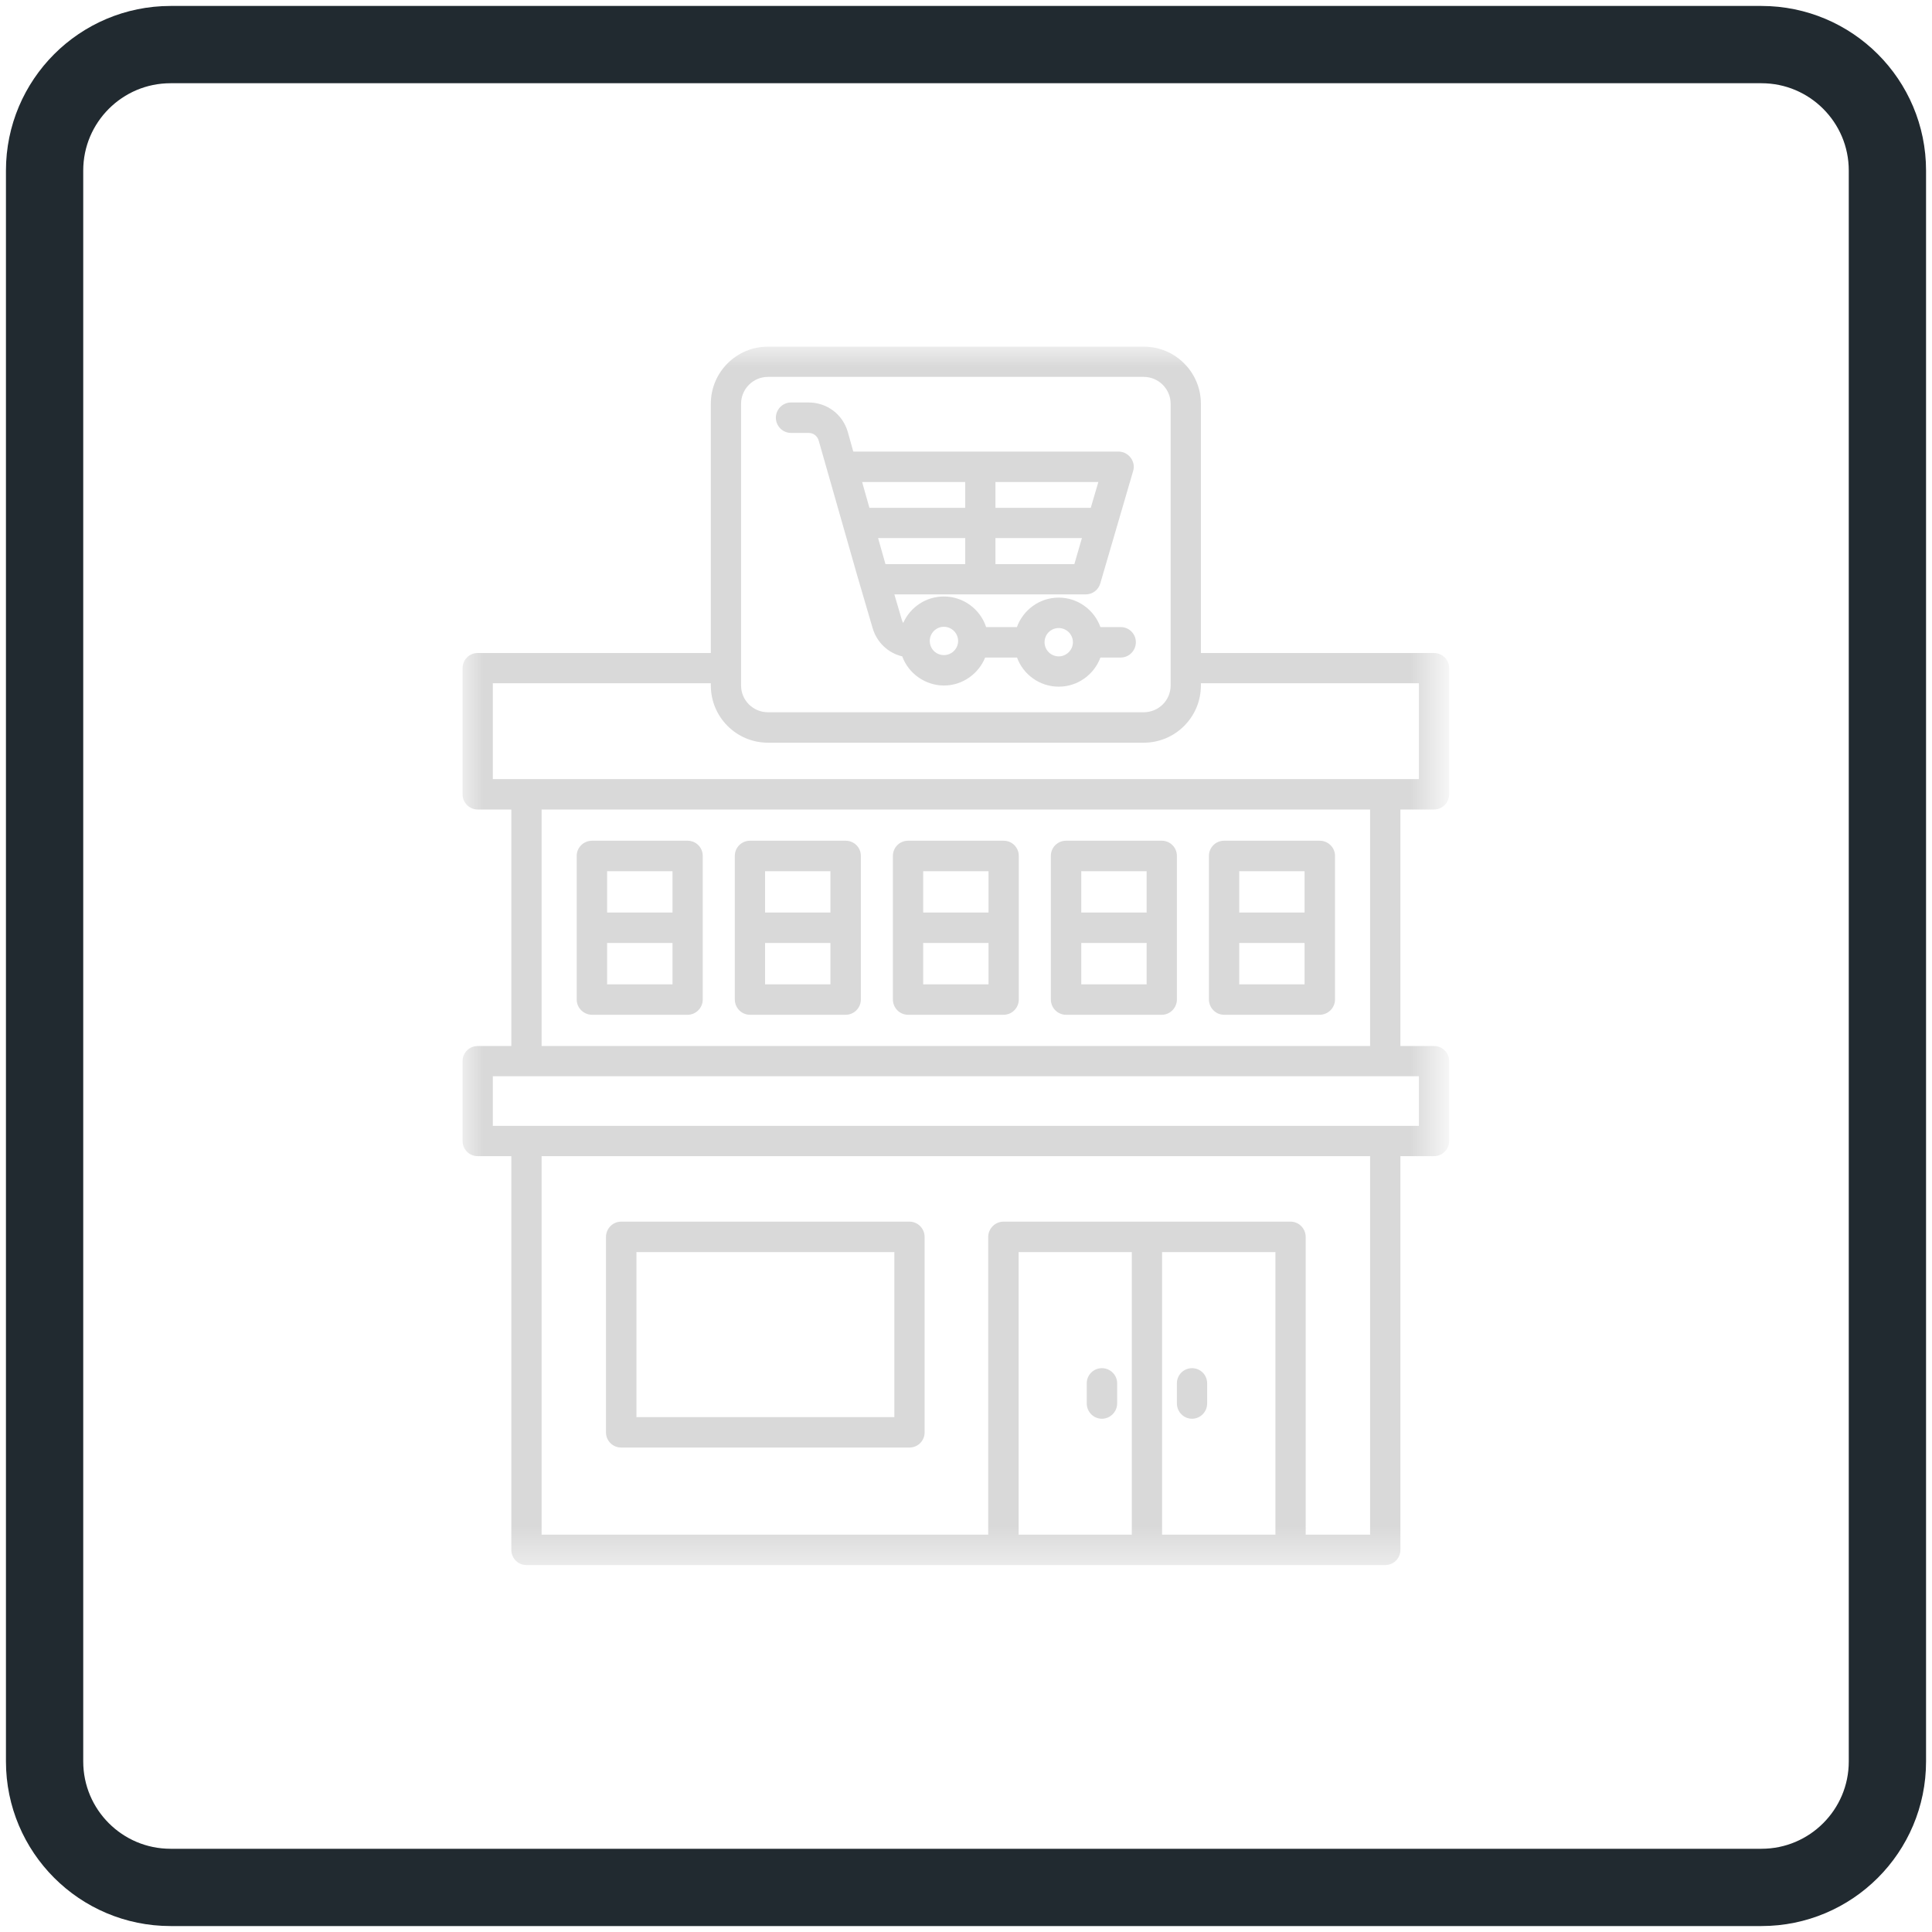
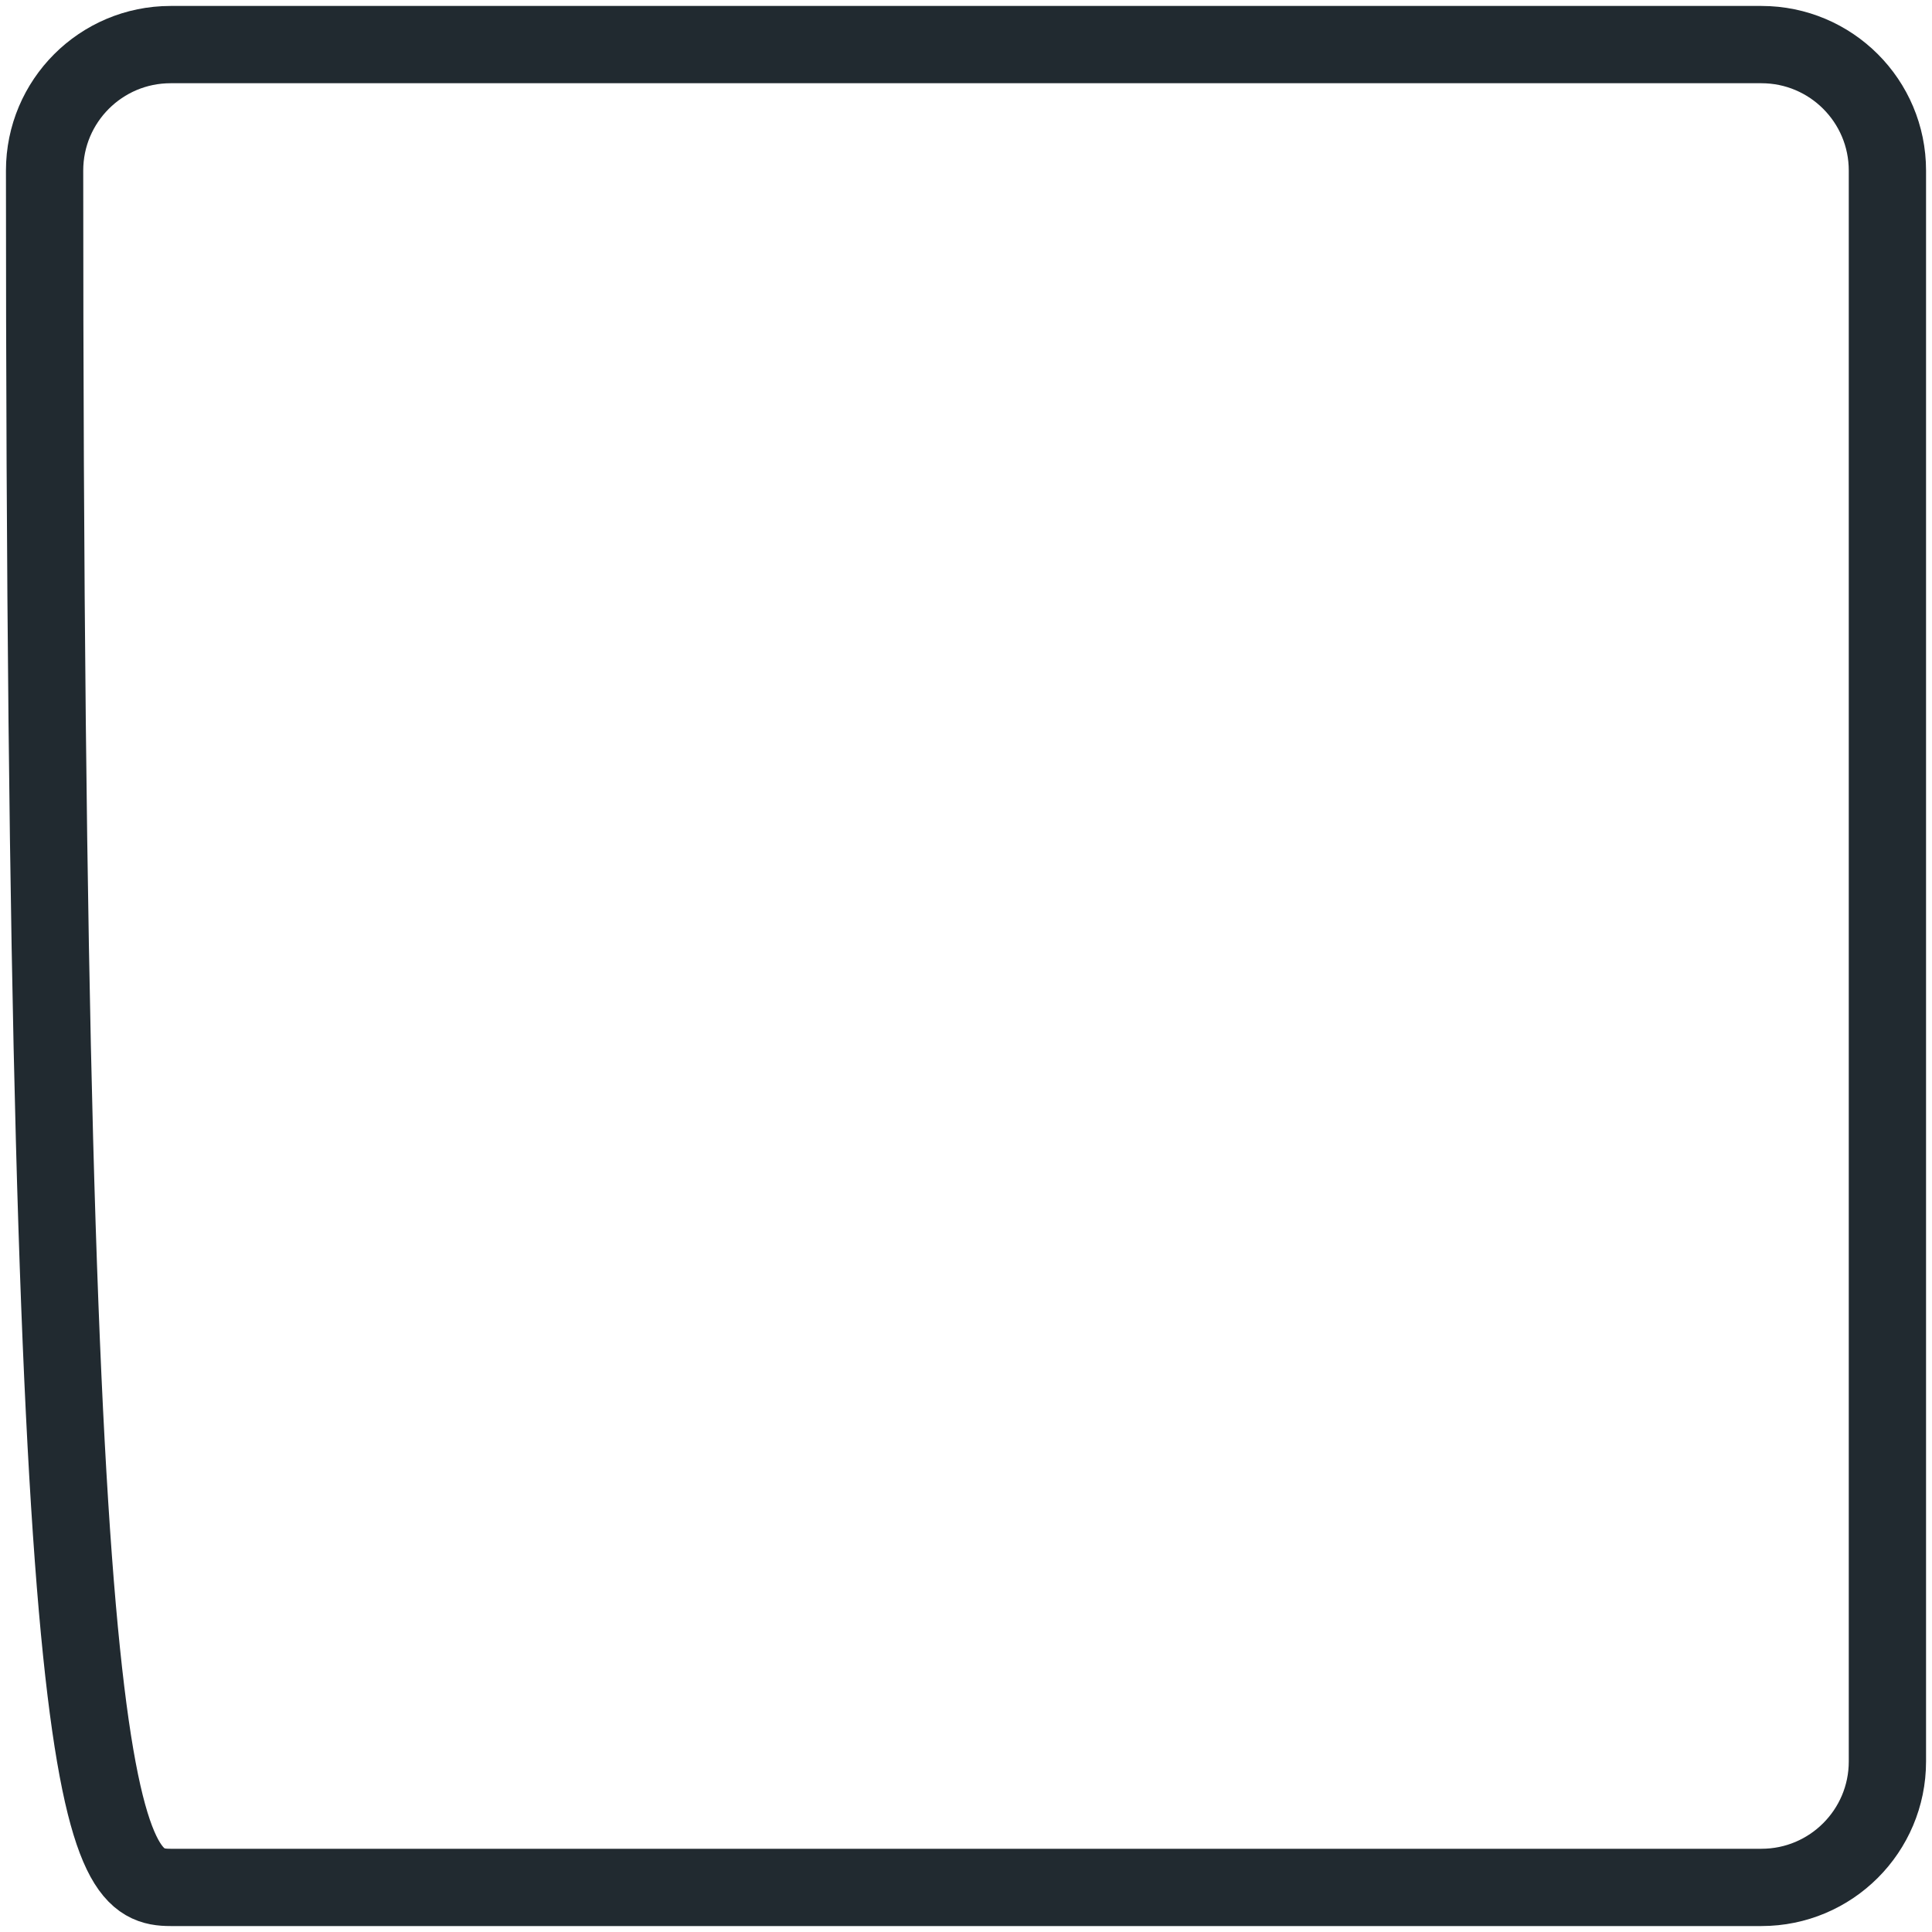
<svg xmlns="http://www.w3.org/2000/svg" width="50" height="50" viewBox="0 0 50 50" fill="none">
  <g clip-path="url(#clip0_2912_492)">
-     <path d="M45.586 1.154H4.414C2.614 1.154 1.154 2.614 1.154 4.414V45.586C1.154 47.386 2.614 48.846 4.414 48.846H45.586C47.386 48.846 48.846 47.386 48.846 45.586V4.414C48.846 2.614 47.386 1.154 45.586 1.154Z" stroke="#212A30" stroke-width="2" stroke-miterlimit="10" />
+     <path d="M45.586 1.154H4.414C2.614 1.154 1.154 2.614 1.154 4.414C1.154 47.386 2.614 48.846 4.414 48.846H45.586C47.386 48.846 48.846 47.386 48.846 45.586V4.414C48.846 2.614 47.386 1.154 45.586 1.154Z" stroke="#212A30" stroke-width="2" stroke-miterlimit="10" />
    <mask id="mask0_2912_492" style="mask-type:luminance" maskUnits="userSpaceOnUse" x="11" y="8" width="27" height="33">
      <path d="M11.967 8.946H37.229V40.525H11.967V8.946Z" fill="white" />
    </mask>
    <g mask="url(#mask0_2912_492)">
-       <path d="M28.125 36.321V35.8C28.125 35.583 28.3 35.408 28.517 35.408C28.733 35.408 28.912 35.583 28.912 35.8V36.321C28.912 36.537 28.733 36.717 28.517 36.717C28.3 36.717 28.125 36.537 28.125 36.321ZM30.85 36.717C31.067 36.717 31.241 36.537 31.241 36.321V35.8C31.241 35.583 31.067 35.408 30.85 35.408C30.633 35.408 30.458 35.583 30.458 35.8V36.321C30.458 36.537 30.633 36.717 30.85 36.717ZM15.683 37.071V32.012C15.683 31.796 15.858 31.616 16.075 31.616H23.537C23.754 31.616 23.929 31.796 23.929 32.012V37.071C23.929 37.287 23.754 37.462 23.537 37.462H16.075C15.858 37.462 15.683 37.287 15.683 37.071ZM16.471 36.675H23.146V32.404H16.471V36.675ZM31.287 25.866V22.15C31.287 21.933 31.462 21.758 31.679 21.758H34.154C34.371 21.758 34.55 21.933 34.55 22.15V25.866C34.55 26.083 34.371 26.262 34.154 26.262H31.679C31.462 26.262 31.287 26.083 31.287 25.866ZM33.762 25.475V24.404H32.071V25.475H33.762ZM32.071 22.546V23.616H33.762V22.546H32.071ZM27.196 25.866V22.15C27.196 21.933 27.371 21.758 27.587 21.758H30.067C30.283 21.758 30.458 21.933 30.458 22.15V25.866C30.458 26.083 30.283 26.262 30.067 26.262H27.587C27.371 26.262 27.196 26.083 27.196 25.866ZM29.675 25.475V24.404H27.983V25.475H29.675ZM27.983 22.546V23.616H29.675V22.546H27.983ZM23.108 25.866V22.15C23.108 21.933 23.283 21.758 23.5 21.758H25.975C26.192 21.758 26.366 21.933 26.366 22.15V25.866C26.366 26.083 26.192 26.262 25.975 26.262H23.5C23.283 26.262 23.108 26.083 23.108 25.866ZM25.583 25.475V24.404H23.892V25.475H25.583ZM23.892 22.546V23.616H25.583V22.546H23.892ZM19.017 25.866V22.15C19.017 21.933 19.192 21.758 19.408 21.758H21.887C22.104 21.758 22.279 21.933 22.279 22.15V25.866C22.279 26.083 22.104 26.262 21.887 26.262H19.408C19.192 26.262 19.017 26.083 19.017 25.866ZM21.491 25.475V24.404H19.8V25.475H21.491ZM19.8 22.546V23.616H21.491V22.546H19.8ZM14.925 25.866V22.15C14.925 21.933 15.104 21.758 15.321 21.758H17.796C18.012 21.758 18.187 21.933 18.187 22.15V25.866C18.187 26.083 18.012 26.262 17.796 26.262H15.321C15.104 26.262 14.925 26.083 14.925 25.866ZM17.404 25.475V24.404H15.712V25.475H17.404ZM15.712 22.546V23.616H17.404V22.546H15.712ZM36.242 20.95V27.071H37.112C37.329 27.071 37.504 27.246 37.504 27.462V29.529C37.504 29.746 37.329 29.921 37.112 29.921H36.242V40.112C36.242 40.329 36.066 40.504 35.85 40.504H13.625C13.408 40.504 13.233 40.329 13.233 40.112V29.921H12.362C12.146 29.921 11.971 29.746 11.971 29.529V27.462C11.971 27.246 12.146 27.071 12.362 27.071H13.233V20.95H12.362C12.146 20.95 11.971 20.771 11.971 20.558V17.291C11.971 17.075 12.146 16.9 12.362 16.9H18.396V10.45C18.396 9.633 19.058 8.971 19.875 8.971H29.6C30.416 8.971 31.079 9.633 31.079 10.45V16.9H37.112C37.329 16.9 37.504 17.075 37.504 17.291V20.558C37.504 20.771 37.329 20.95 37.112 20.95H36.242ZM19.179 17.741C19.179 18.125 19.491 18.433 19.875 18.433H29.6C29.983 18.433 30.296 18.125 30.296 17.741V10.45C30.296 10.066 29.983 9.754 29.6 9.754H19.875C19.491 9.754 19.179 10.066 19.179 10.45V17.741ZM12.754 20.162H36.721V17.683H31.079V17.741C31.079 18.558 30.416 19.221 29.6 19.221H19.875C19.058 19.221 18.396 18.558 18.396 17.741V17.683H12.754V20.162ZM33.008 32.404H30.075V39.717H33.008V32.404ZM29.291 32.404H26.362V39.717H29.291V32.404ZM35.458 29.921H14.017V39.717H25.575V32.012C25.575 31.796 25.754 31.616 25.971 31.616H33.4C33.617 31.616 33.791 31.796 33.791 32.012V39.717H35.458V29.921ZM36.721 27.854H12.754V29.137H36.721V27.854ZM35.458 20.95H14.017V27.071H35.458V20.95ZM20.079 10.812C20.079 10.596 20.254 10.416 20.471 10.416H20.925C21.404 10.416 21.812 10.725 21.942 11.183L22.083 11.687H28.95C29.071 11.687 29.187 11.746 29.262 11.846C29.337 11.946 29.362 12.075 29.325 12.191L28.475 15.1C28.425 15.271 28.271 15.383 28.096 15.383H23.146L23.337 16.033C23.346 16.067 23.358 16.096 23.375 16.121C23.558 15.716 23.958 15.437 24.429 15.437C24.937 15.437 25.371 15.771 25.521 16.229H26.317C26.479 15.787 26.9 15.466 27.4 15.466C27.896 15.466 28.321 15.787 28.479 16.229H29.004C29.221 16.229 29.396 16.404 29.396 16.621C29.396 16.837 29.221 17.017 29.004 17.017H28.479C28.317 17.454 27.896 17.771 27.4 17.771C26.904 17.771 26.479 17.454 26.321 17.017H25.496C25.325 17.437 24.912 17.741 24.429 17.741C23.942 17.741 23.508 17.425 23.35 16.987C22.983 16.9 22.692 16.625 22.583 16.254L22.179 14.875L21.187 11.4C21.15 11.279 21.05 11.204 20.925 11.204H20.471C20.254 11.204 20.079 11.025 20.079 10.808V10.812ZM22.916 14.6H24.979V13.925H22.725L22.916 14.6ZM27.033 16.621C27.033 16.821 27.196 16.987 27.4 16.987C27.6 16.987 27.767 16.821 27.767 16.621C27.767 16.416 27.6 16.254 27.4 16.254C27.196 16.254 27.033 16.416 27.033 16.621ZM24.062 16.587C24.062 16.791 24.225 16.954 24.429 16.954C24.629 16.954 24.796 16.791 24.796 16.587C24.796 16.387 24.629 16.221 24.429 16.221C24.225 16.221 24.062 16.387 24.062 16.587ZM27.804 14.6L28 13.925H25.762V14.6H27.804ZM28.425 12.475H25.762V13.142H28.229L28.425 12.475ZM22.312 12.475L22.5 13.142H24.979V12.475H22.312Z" fill="#D9D9D9" />
-     </g>
+       </g>
  </g>
  <defs>
    <clipPath id="clip0_2912_492">
      <rect width="50" height="50" fill="white" />
    </clipPath>
  </defs>
</svg>